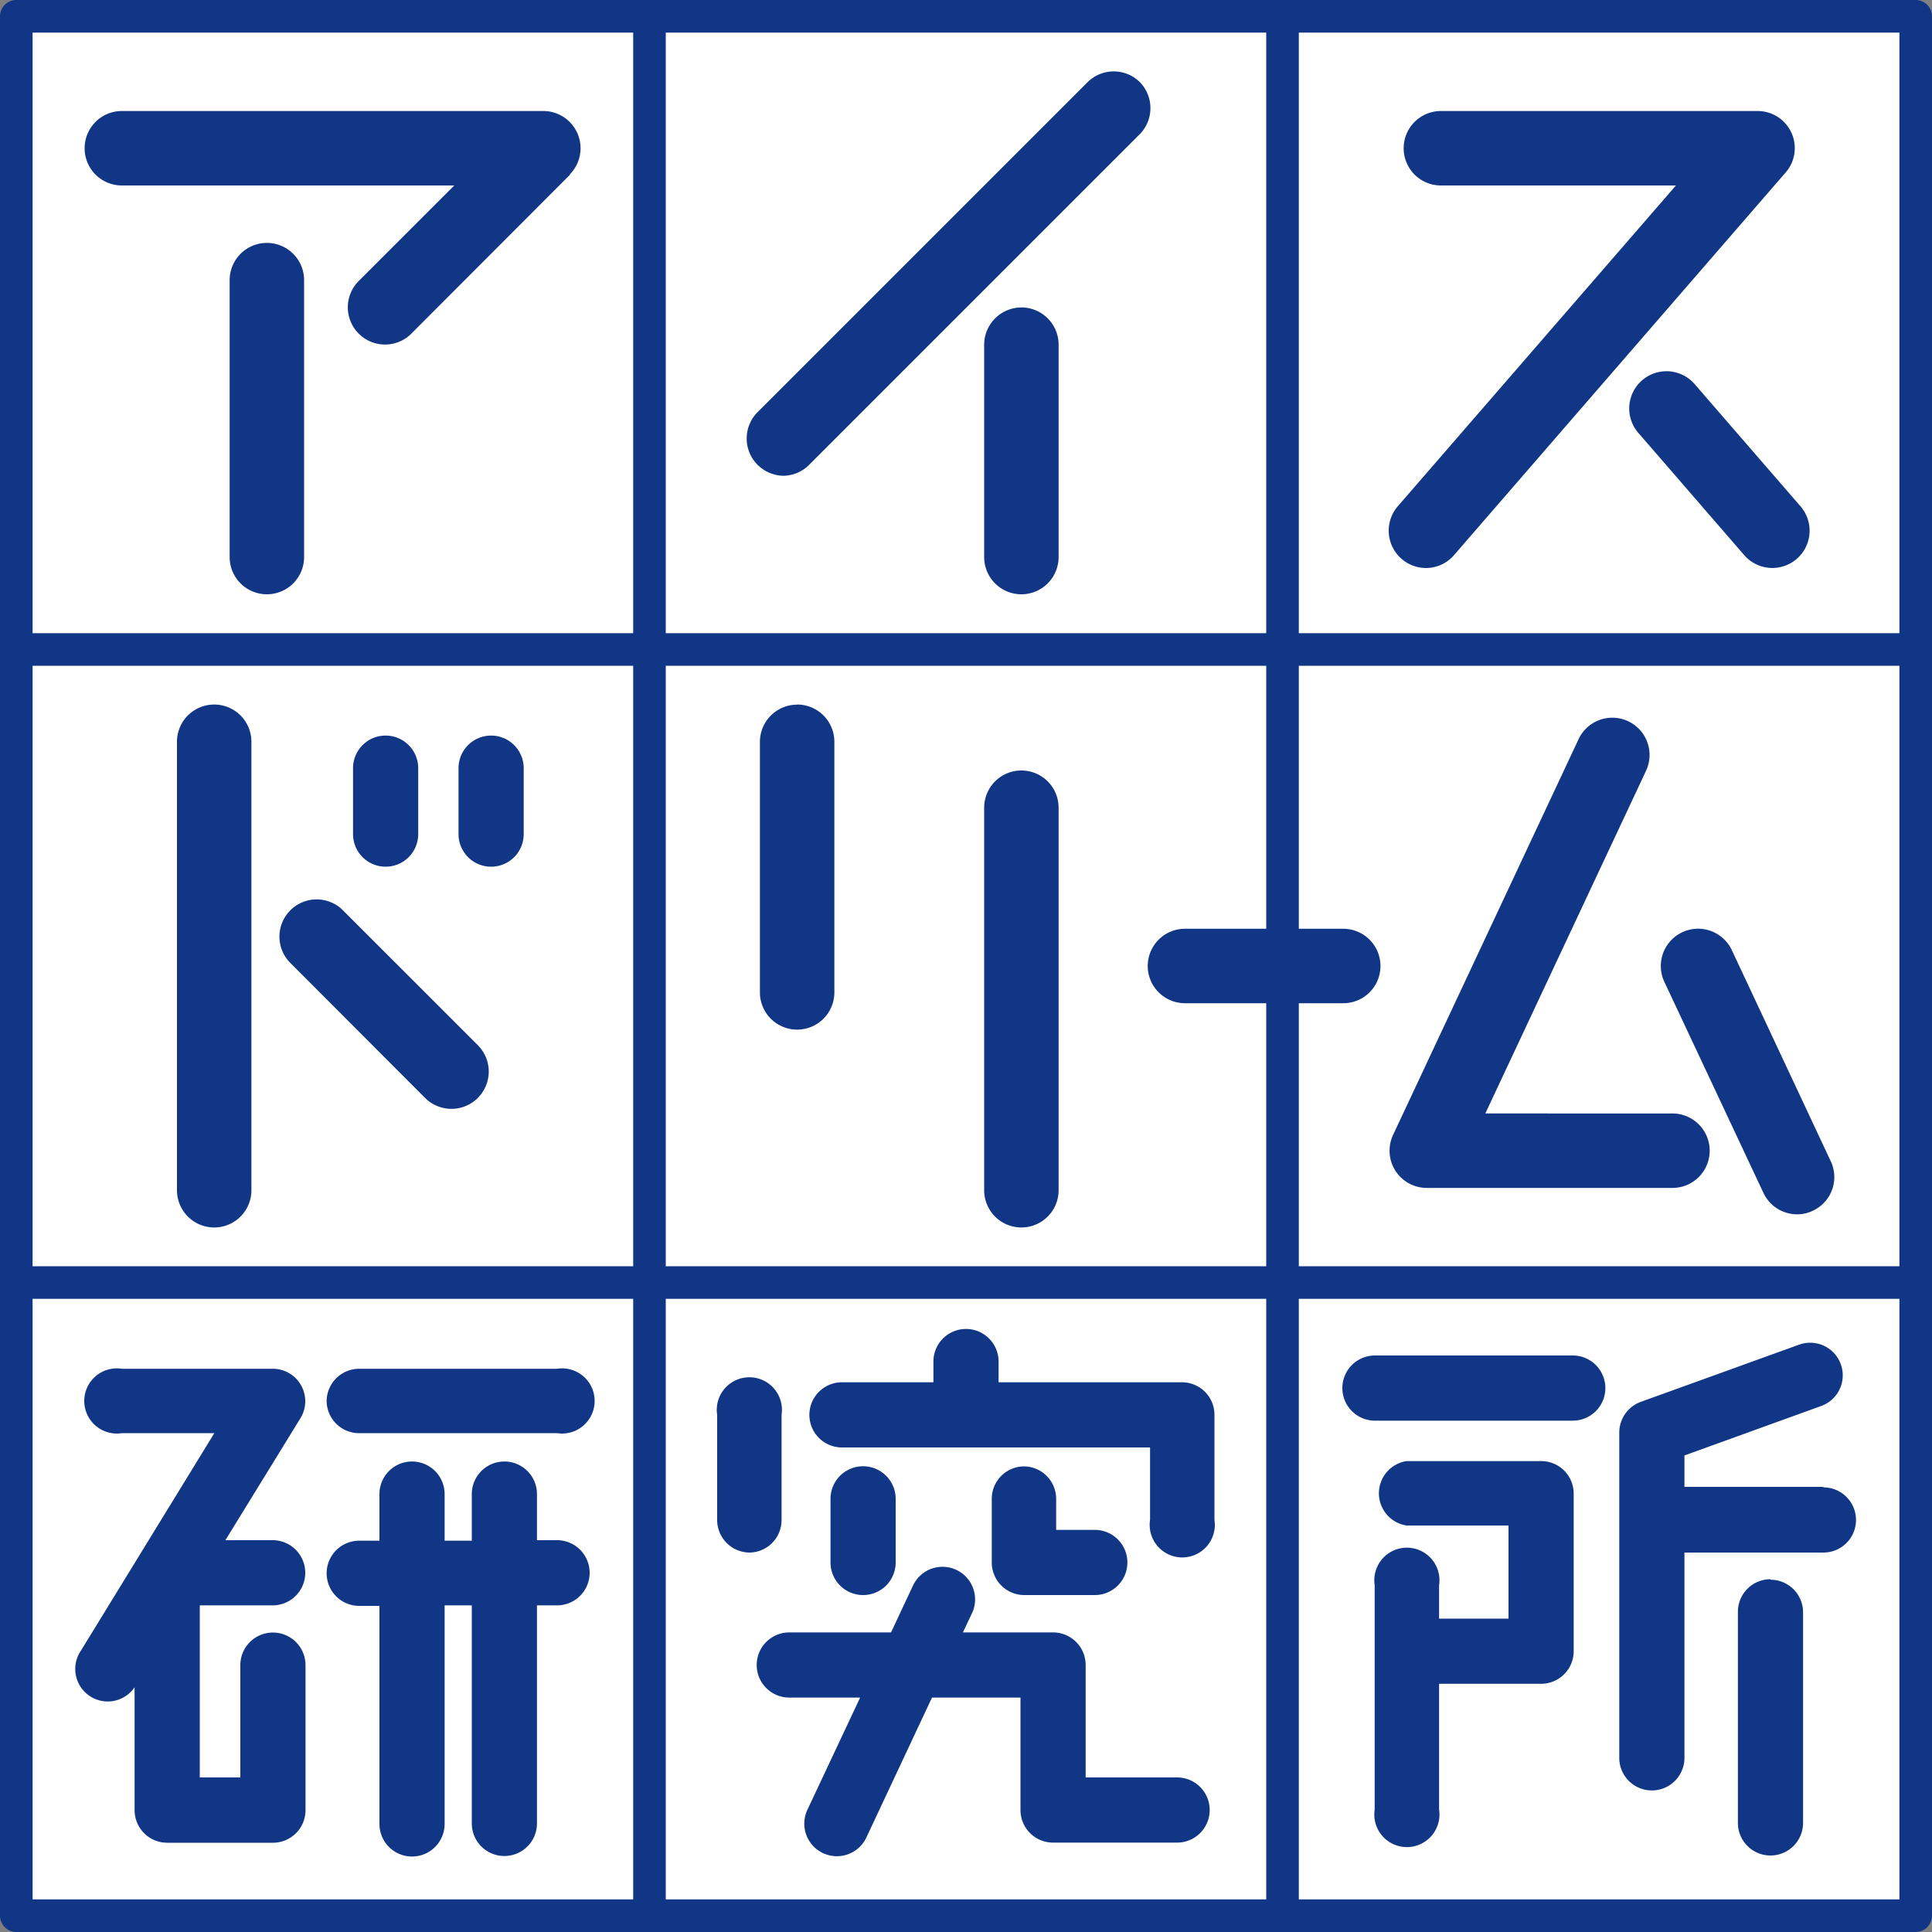
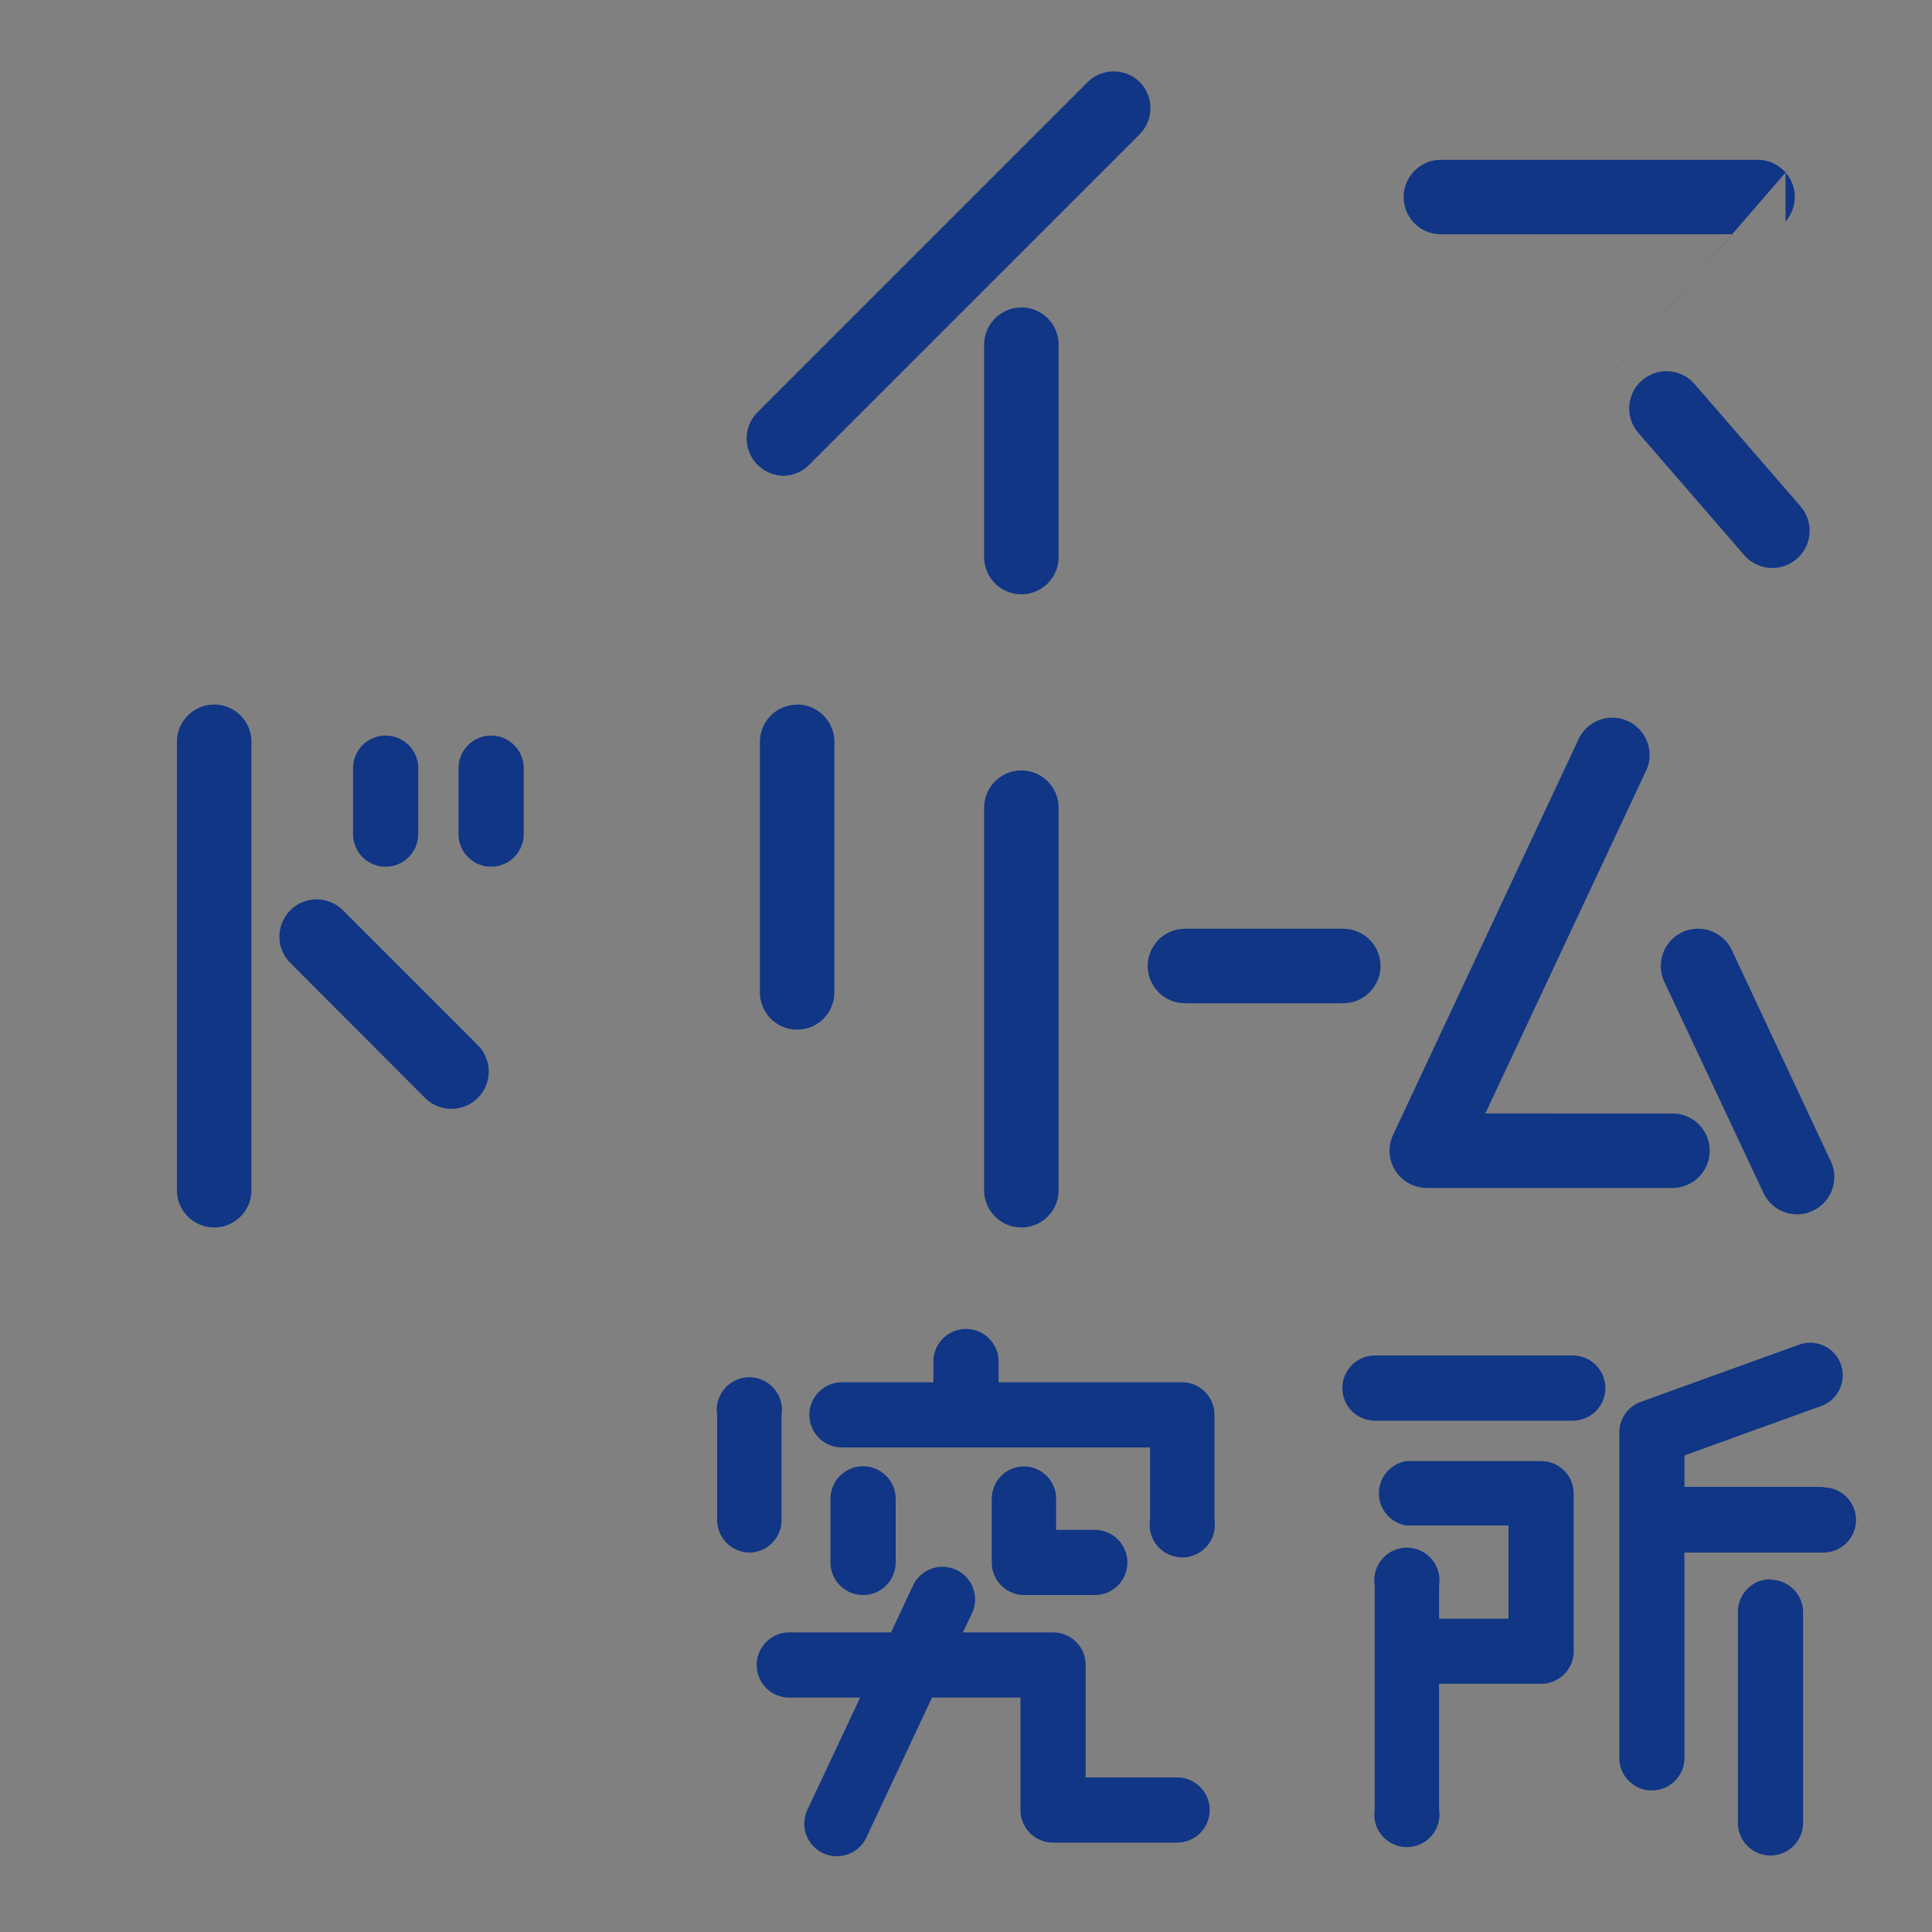
<svg xmlns="http://www.w3.org/2000/svg" viewBox="0 0 150 150">
  <rect x="0" y="0" width="150" height="150" fill="#808080" stroke="none" />
  <defs>
    <style>
      .a {
        fill: #fff;
      }

      .b {
        fill: #103685;
      }
    </style>
  </defs>
  <g>
-     <polygon class="a" points="99.58 1.26 50.42 1.26 1.26 1.26 1.26 50.42 1.26 99.58 1.26 148.74 50.42 148.74 99.58 148.74 148.74 148.74 148.74 99.58 148.74 50.42 148.74 1.26 99.58 1.26" />
-     <path class="b" d="M148.74,0H1.26A1.27,1.27,0,0,0,0,1.26V148.74A1.27,1.27,0,0,0,1.26,150H148.74a1.27,1.27,0,0,0,1.26-1.26V1.26A1.27,1.27,0,0,0,148.74,0ZM49.16,147.47H2.53V100.84H49.16Zm0-49.16H2.53V51.69H49.16Zm0-49.15H2.53V2.53H49.16Zm49.15,98.31H51.69V100.84H98.31Zm0-49.16H51.69V51.69H98.31Zm0-49.15H51.69V2.53H98.31Zm49.16,98.31H100.84V100.84h46.63Zm0-49.16H100.84V51.69h46.63Zm0-49.15H100.84V2.53h46.63Z" />
    <g>
-       <path class="b" d="M44.27,13.55,32,25.84a2.89,2.89,0,1,1-4.08-4.09l7.35-7.35H9.46a2.89,2.89,0,0,1,0-5.78H42.23a2.89,2.89,0,0,1,2,4.93ZM20.72,18.86a2.89,2.89,0,0,0-2.89,2.89v21.5a2.89,2.89,0,0,0,5.78,0V21.75A2.89,2.89,0,0,0,20.72,18.86Z" />
      <path class="b" d="M88.51,6.39a2.88,2.88,0,0,0-4.08,0L58.82,32a2.89,2.89,0,0,0,0,4.09,2.93,2.93,0,0,0,2,.85,2.89,2.89,0,0,0,2-.85l25.6-25.6A2.89,2.89,0,0,0,88.51,6.39ZM79.3,23.87a2.9,2.9,0,0,0-2.89,2.89V43.25a2.89,2.89,0,0,0,5.78,0V26.76A2.89,2.89,0,0,0,79.3,23.87Z" />
      <path class="b" d="M37.1,81.15A2.89,2.89,0,0,1,33,85.24L22.48,74.7a2.89,2.89,0,0,1,4.08-4.09ZM16.63,54.7a2.89,2.89,0,0,0-2.89,2.89V92.41a2.89,2.89,0,0,0,5.78,0V57.59A2.89,2.89,0,0,0,16.63,54.7ZM29.94,67.29a2.53,2.53,0,0,0,2.53-2.53V59.64a2.53,2.53,0,1,0-5.06,0v5.12A2.53,2.53,0,0,0,29.94,67.29Zm8.19-10.18a2.53,2.53,0,0,0-2.53,2.53v5.12a2.53,2.53,0,0,0,5.06,0V59.64A2.53,2.53,0,0,0,38.13,57.11Z" />
      <path class="b" d="M82.19,62.71v29.7a2.89,2.89,0,0,1-5.78,0V62.71a2.89,2.89,0,0,1,5.78,0Zm-20.3-8A2.89,2.89,0,0,0,59,57.59V77.05a2.89,2.89,0,0,0,5.78,0V57.59A2.89,2.89,0,0,0,61.89,54.7Z" />
-       <path class="b" d="M138.63,13.4,112.89,43.1a2.87,2.87,0,0,1-2.18,1,2.9,2.9,0,0,1-2.19-4.79l21.6-24.91H111.87a2.89,2.89,0,0,1,0-5.78h24.58a2.88,2.88,0,0,1,2.18,4.78Zm1.16,25.91-8.22-9.49a2.89,2.89,0,0,0-4.37,3.79l8.22,9.49a2.89,2.89,0,1,0,4.37-3.79Z" />
+       <path class="b" d="M138.63,13.4,112.89,43.1l21.6-24.91H111.87a2.89,2.89,0,0,1,0-5.78h24.58a2.88,2.88,0,0,1,2.18,4.78Zm1.16,25.91-8.22-9.49a2.89,2.89,0,0,0-4.37,3.79l8.22,9.49a2.89,2.89,0,1,0,4.37-3.79Z" />
      <path class="b" d="M140.75,94a2.82,2.82,0,0,1-1.22.28,2.89,2.89,0,0,1-2.62-1.67l-7.69-16.38a2.89,2.89,0,0,1,5.24-2.46l7.68,16.39A2.88,2.88,0,0,1,140.75,94Zm-10.9-7.55H115.32L127.8,59.84a2.89,2.89,0,0,0-5.24-2.45l-14.4,30.72a2.89,2.89,0,0,0,2.62,4.12h19.07a2.89,2.89,0,1,0,0-5.78Z" />
      <path class="b" d="M104.29,77.89H92a2.89,2.89,0,0,1,0-5.78h12.29a2.89,2.89,0,1,1,0,5.78Z" />
      <path class="b" d="M124.64,107.77a2.53,2.53,0,0,1-2.53,2.53H106.75a2.53,2.53,0,0,1,0-5.06h15.36A2.53,2.53,0,0,1,124.64,107.77Zm-5,5.67H109.2a2.53,2.53,0,0,0,0,5h7.92v7.23h-5.39v-2.59a2.53,2.53,0,1,0-5,0v17.41a2.53,2.53,0,1,0,5,0v-9.76h7.92a2.53,2.53,0,0,0,2.53-2.53V116A2.52,2.52,0,0,0,119.65,113.44Zm21.92,2H130.78V113l10.62-3.84a2.53,2.53,0,0,0-1.72-4.76l-12.29,4.44a2.54,2.54,0,0,0-1.67,2.38v25.26a2.53,2.53,0,0,0,5.06,0V120.54h10.79a2.53,2.53,0,0,0,0-5.06Zm-4.1,7.17a2.53,2.53,0,0,0-2.53,2.53v16.39a2.53,2.53,0,0,0,5.06,0V125.18A2.53,2.53,0,0,0,137.47,122.65Z" />
-       <path class="b" d="M25.36,108.8a2.53,2.53,0,0,1,2.53-2.53H43.25a2.53,2.53,0,1,1,0,5H27.89A2.52,2.52,0,0,1,25.36,108.8Zm17.89,10.78H41.69V116a2.53,2.53,0,0,0-5.06,0v3.62H34.52V116a2.53,2.53,0,0,0-5.06,0v3.62H27.89a2.53,2.53,0,0,0,0,5.06h1.57v16.93a2.53,2.53,0,0,0,5.06,0V124.64h2.11v16.93a2.53,2.53,0,0,0,5.06,0V124.64h1.56a2.53,2.53,0,1,0,0-5.06Zm-22.08,5.06a2.53,2.53,0,0,0,0-5.06H17.5l5.82-9.46a2.52,2.52,0,0,0-2.15-3.85H9.46a2.53,2.53,0,1,0,0,5h7.18L6.28,128.16A2.52,2.52,0,0,0,10.45,131v9.56A2.53,2.53,0,0,0,13,143.07h8.19a2.53,2.53,0,0,0,2.53-2.53V129.28a2.53,2.53,0,1,0-5.06,0V138H15.51V124.64Z" />
      <path class="b" d="M58.21,120.54A2.53,2.53,0,0,1,55.68,118v-8.15a2.53,2.53,0,1,1,5,0V118A2.52,2.52,0,0,1,58.21,120.54Zm6.27-4.17v4.94a2.53,2.53,0,0,0,5.06,0v-4.94a2.53,2.53,0,0,0-5.06,0Zm15-2.52A2.52,2.52,0,0,0,77,116.37v4.94a2.53,2.53,0,0,0,2.53,2.53H85a2.53,2.53,0,0,0,0-5.06H82v-2.41A2.52,2.52,0,0,0,79.51,113.85ZM91.39,138h-7.1v-8.73a2.53,2.53,0,0,0-2.53-2.53h-7l.72-1.52a2.53,2.53,0,0,0-4.58-2.15l-1.72,3.67H61.28a2.53,2.53,0,0,0,0,5.06h5.5l-4.08,8.68a2.53,2.53,0,1,0,4.58,2.15l5.08-10.83h6.87v8.73a2.53,2.53,0,0,0,2.53,2.53h9.63a2.53,2.53,0,0,0,0-5.06Zm-26-25.62h23.9V118a2.53,2.53,0,1,0,5,0v-8.15a2.52,2.52,0,0,0-2.52-2.53H77.53v-1.61a2.53,2.53,0,0,0-5.06,0v1.61h-7.1a2.53,2.53,0,0,0,0,5.06Z" />
    </g>
  </g>
</svg>